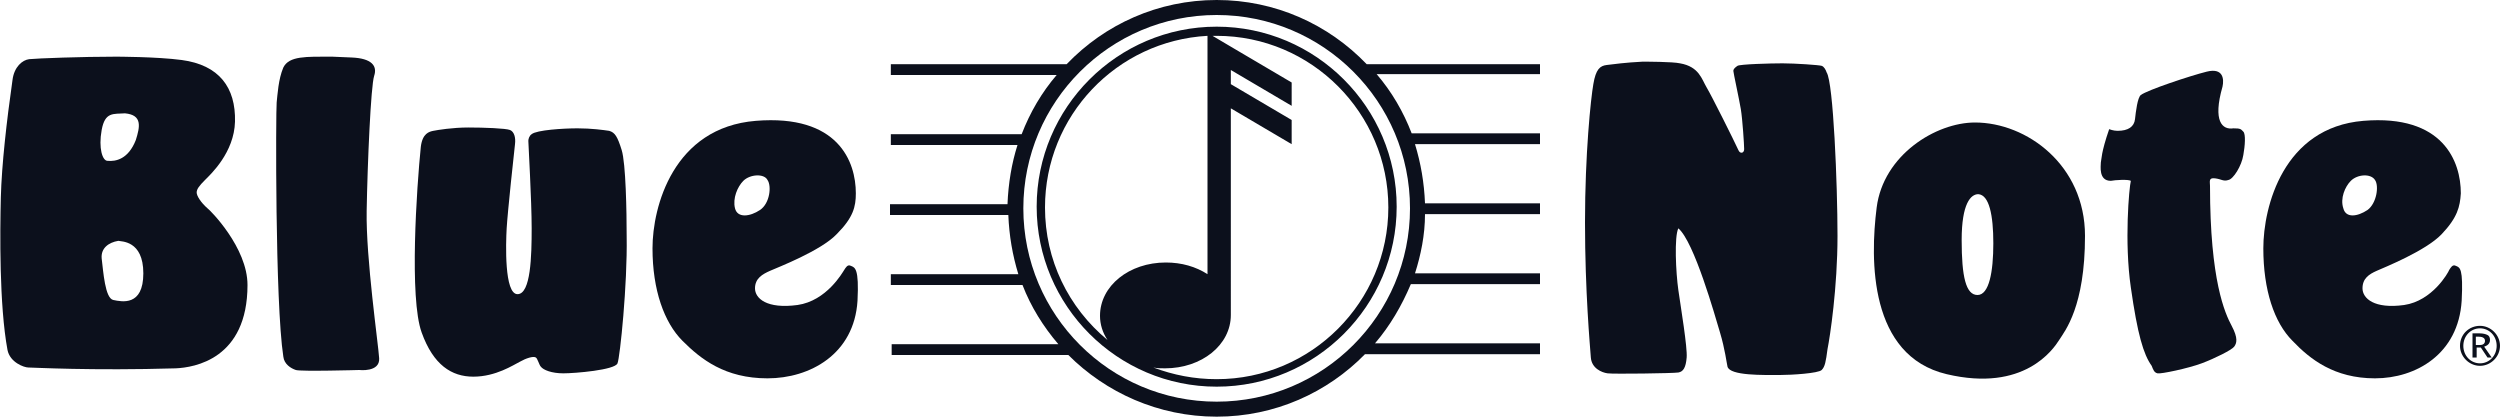
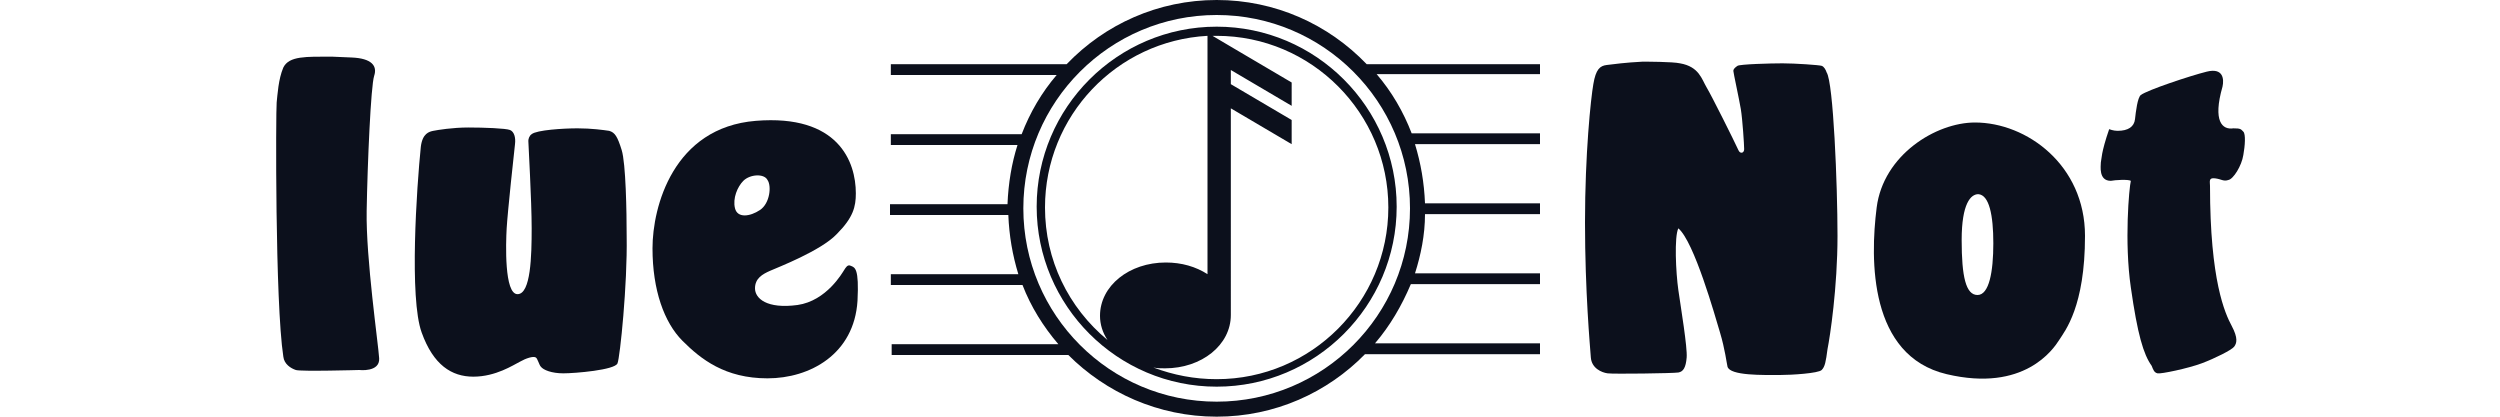
<svg xmlns="http://www.w3.org/2000/svg" version="1.1" id="Layer_1" x="0px" y="0px" viewBox="0 0 300 50" style="enable-background:new 0 0 300 50;" xml:space="preserve">
  <style type="text/css"> .st0{fill:#0C101C;} </style>
  <g>
    <g>
-       <path class="st0" d="M297.6,39.1c1.3,0,2.4,1.1,2.4,2.4c0,1.3-1.1,2.4-2.4,2.4c-1.3,0-2.4-1.1-2.4-2.4 C295.2,40.1,296.3,39.1,297.6,39.1L297.6,39.1z M297.6,39.4c-1.1,0-2,0.9-2,2.1c0,1.2,0.9,2.1,2,2.1c1.1,0,2-0.9,2-2.1 C299.6,40.3,298.7,39.4,297.6,39.4L297.6,39.4z M296.7,40h0.8c0.5,0,0.8,0.1,1,0.2c0.2,0.1,0.3,0.3,0.3,0.6c0,0.5-0.4,0.7-0.7,0.8 l0.9,1.3h-0.5l-0.8-1.2h-0.5v1.2h-0.5V40z M297.1,41.4h0.5c0.4,0,0.6-0.2,0.6-0.5c0-0.4-0.4-0.5-0.8-0.5h-0.3V41.4z" />
-       <path class="st0" d="M21.8,7.2c4.5,0.6,6.5,3.3,6.4,7.4c-0.1,3.7-2.9,6.3-3.6,7c-0.7,0.7-1,1.1-1,1.5c0,0.4,0.5,1.2,1.3,1.9 c0.3,0.2,4.8,4.7,4.8,9.2c0,8.9-6.4,9.9-8.6,10c-10.1,0.3-17.2-0.1-17.7-0.1S1.2,43.5,0.9,42c-1-5.4-0.9-14.2-0.8-18.3 c0.1-3.9,0.7-9.2,1.4-14.1c0.2-1.6,1.2-2.4,2-2.5C4.4,7,9.9,6.8,13.9,6.8C13.9,6.8,18.8,6.8,21.8,7.2z M15,13.6 c-1.4,0.1-2.4-0.2-2.8,2s0.1,3.7,0.7,3.7c1,0.1,2.5-0.2,3.4-2.5C16.8,15.2,17.1,13.8,15,13.6z M14.2,28.9c-1.2,0.2-2.1,0.9-2,2.1 c0.2,1.6,0.4,4.8,1.4,5s3.6,0.8,3.6-3.2S14.5,29,14.2,28.9z" />
      <path class="st0" d="M39.9,6.8c-3.2,0-5.2-0.1-5.9,1.3c-0.6,1.4-0.7,3.3-0.8,4.2s-0.2,24,0.8,30.5c0.1,0.9,0.9,1.4,1.5,1.6 c0.6,0.2,7.6,0,7.6,0s2.5,0.3,2.4-1.4s-1.6-12-1.5-17.7s0.5-15,0.9-16.2S44.6,7,42.2,6.9S39.9,6.8,39.9,6.8z" />
      <path class="st0" d="M50.5,17.6c-0.5,4.9-1.4,18.2,0.1,22.3c1.4,3.9,3.6,5.3,6.2,5.3c2.7,0,4.8-1.4,5.6-1.8 c0.7-0.4,1.6-0.7,1.9-0.5c0.2,0.1,0.4,0.9,0.6,1.1c0.3,0.4,1.3,0.8,2.7,0.8c1.4,0,6.2-0.4,6.5-1.2c0.3-0.7,1.2-9.5,1.1-15.2 c0-3-0.1-8.8-0.6-10.4s-0.8-2.1-1.5-2.3c-0.7-0.1-2.1-0.3-3.8-0.3s-4.9,0.2-5.5,0.7c-0.3,0.2-0.4,0.6-0.4,0.8 c0,0.3,0.4,7.2,0.4,10.5s-0.1,7.9-1.7,7.9s-1.4-6.1-1.3-7.9c0.1-1.8,0.9-9.3,1-10.1c0.1-0.8-0.1-1.5-0.6-1.7s-3.1-0.3-5-0.3 s-3.7,0.3-4.2,0.4S50.7,16,50.5,17.6z" />
      <path class="st0" d="M100.4,28.1c-1.9,2-7.1,4-8,4.4c-0.9,0.4-1.8,0.9-1.8,2.1s1.4,2.5,5.1,2c3.5-0.5,5.4-3.9,5.6-4.2 c0.2-0.3,0.4-0.7,0.8-0.5c0.5,0.2,1,0.3,0.8,4.2c-0.4,6.4-5.7,9.3-10.8,9.3c-5.1,0-8-2.3-10.2-4.5c-2.2-2.2-3.6-6.1-3.6-11.1 s2.5-14.5,12.4-15.3s12,4.9,12,8.7C102.7,24.8,102.4,26.1,100.4,28.1z M89.2,21.7c-0.7,0.7-1.3,2.1-1,3.3c0.3,1.2,1.8,1,3,0.2 c1.2-0.8,1.4-2.9,0.9-3.6C91.7,20.8,90,20.9,89.2,21.7z" />
-       <path class="st0" d="M293,28.1c-1.9,2-6.9,4-7.8,4.4c-0.9,0.4-1.7,0.9-1.7,2.1s1.4,2.5,5,2c3.4-0.5,5.3-3.9,5.4-4.2 c0.2-0.3,0.4-0.7,0.8-0.5c0.5,0.2,0.9,0.3,0.7,4.2c-0.4,6.4-5.5,9.3-10.4,9.3c-4.9,0-7.8-2.3-9.9-4.5c-2.2-2.2-3.5-6.1-3.5-11.1 s2.4-14.5,12-15.3c9.6-0.8,11.7,4.9,11.7,8.7C295.2,24.8,294.9,26.1,293,28.1z M282.1,21.7c-0.7,0.7-1.3,2.1-0.9,3.3 c0.3,1.2,1.7,1,2.9,0.2c1.1-0.8,1.4-2.9,0.9-3.6C284.5,20.8,282.9,20.9,282.1,21.7z" />
      <path class="st0" d="M197.1,7.4c-2,0.1-3.5,0.3-4.3,0.4c-0.8,0.1-1.3,0.5-1.6,2.3c-0.3,1.7-1,8.3-1,16.6s0.6,14.8,0.7,16.2 c0.1,1.3,1.3,1.8,2,1.9c0.7,0.1,7.9,0,8.5-0.1s0.9-0.6,1-1.8s-0.7-6-1-8.1c-0.3-2.1-0.5-6.4,0-7.4c1.9,1.6,4.4,10.5,5,12.5 c0.6,2,0.8,3.7,0.9,4.1c0.3,1.1,4.3,1,6.3,1c1.4,0,4.6-0.2,5-0.6c0.4-0.4,0.5-1,0.7-2.5c0.3-1.5,1.2-7.4,1.2-13.6 S220,9.9,219.2,8.7c-0.1-0.3-0.3-0.7-0.6-0.8c-0.3-0.1-3.2-0.3-4.7-0.3c-1.4,0-5.1,0.1-5.4,0.3c-0.3,0.2-0.5,0.4-0.5,0.6 s0.7,3.4,0.9,4.6c0.2,1.2,0.4,4.3,0.4,4.8c0,0.5-0.5,0.6-0.7,0.1c-0.5-1.1-3.2-6.5-3.8-7.5c-0.6-1-0.9-2.5-3.2-2.9 C200.7,7.4,197.5,7.4,197.1,7.4z" />
      <path class="st0" d="M250.2,28.3c0,8.5-2.4,11.4-3.1,12.5c-0.7,1.1-4.2,6.3-13.5,4.1c-9.3-2.2-9.2-13.7-8.4-20s7.1-10.2,11.8-10.2 C243.2,14.7,250.2,19.8,250.2,28.3z M237.4,23.3c-0.9,0-2,1.1-2,5.5s0.5,6.6,1.9,6.6s1.9-2.8,1.9-6.2S238.7,23.4,237.4,23.3z" />
      <path class="st0" d="M266.7,10.4c0.2-0.9,0.1-2.3-1.9-1.8s-7.1,2.2-7.9,2.8c-0.4,0.3-0.6,2-0.7,2.9c-0.1,0.9-0.8,1.4-2.1,1.4 c-0.5,0-1-0.2-1-0.2c-1,2.9-0.9,3.6-1,4c0,0.4-0.3,2.2,1.2,2.2c0.5-0.1,2.1-0.2,2.4,0c-0.2,0.8-0.8,7.3,0,12.8 c0.8,5.6,1.5,8,2.5,9.4c0.2,0.5,0.3,0.8,0.7,0.9c0.4,0.1,3.7-0.6,5.3-1.2s3.6-1.6,3.9-2c0.3-0.4,0.5-1-0.3-2.5 c-0.8-1.5-2.6-5.4-2.6-16.8c0-0.5-0.2-1,0.6-0.9c0.8,0.1,1,0.4,1.6,0.2c0.6-0.1,1.6-1.7,1.8-3c0.2-1.1,0.3-2.5,0-2.8 s-0.3-0.4-1.2-0.4C266.7,15.6,265.5,14.6,266.7,10.4z" />
      <g>
        <path class="st0" d="M184.7,7.7H164C159.4,2.9,153,0,146,0s-13.4,2.9-18,7.7h-21.1V9h19.9c-1.8,2.1-3.2,4.5-4.2,7.1h-15.7v1.3 h15.2c-0.7,2.2-1.1,4.6-1.2,7.1h-14.1v1.3H121c0.1,2.5,0.5,4.8,1.2,7.1h-15.3v1.3h15.8c1,2.6,2.5,5,4.3,7.1h-20v1.3h21.2 C132.7,47.1,139,50,146,50c7,0,13.3-2.9,17.8-7.5h21v-1.3H165c1.8-2.1,3.2-4.5,4.3-7.1h15.5v-1.3h-15c0.7-2.2,1.2-4.6,1.2-7.1 h13.8v-1.3H171c-0.1-2.5-0.5-4.8-1.2-7.1h15v-1.3h-15.4c-1-2.6-2.4-5-4.2-7.1h19.6V7.7z M169.2,25c0,12.8-10.4,23.2-23.2,23.2 c-12.8,0-23.2-10.4-23.2-23.2c0-12.8,10.4-23.2,23.2-23.2C158.8,1.8,169.2,12.2,169.2,25z" />
        <path class="st0" d="M146,3.2c-11.9,0-21.6,9.7-21.6,21.6c0,11.9,9.7,21.6,21.6,21.6c11.9,0,21.6-9.7,21.6-21.6 C167.6,12.9,157.9,3.2,146,3.2z M125.4,24.9c0-11,8.6-20,19.5-20.6v0.2v28.4c-1.4-0.9-3.1-1.4-5-1.4c-4.4,0-7.9,2.8-7.9,6.4 c0,1,0.3,2,0.9,2.9C128.2,36.9,125.4,31.2,125.4,24.9z M146,45.5c-2.7,0-5.2-0.5-7.6-1.4c0.5,0.1,0.9,0.1,1.4,0.1 c4.4,0,7.9-2.8,7.9-6.4c0-0.1,0-0.2,0-0.3V13l7.3,4.3v-2.9l-7.3-4.3V8.4l7.3,4.3V9.9l-7.3-4.3l-2.2-1.3c0.2,0,0.3,0,0.5,0 c11.4,0,20.6,9.3,20.6,20.6C166.6,36.2,157.4,45.5,146,45.5z" />
      </g>
    </g>
  </g>
</svg>